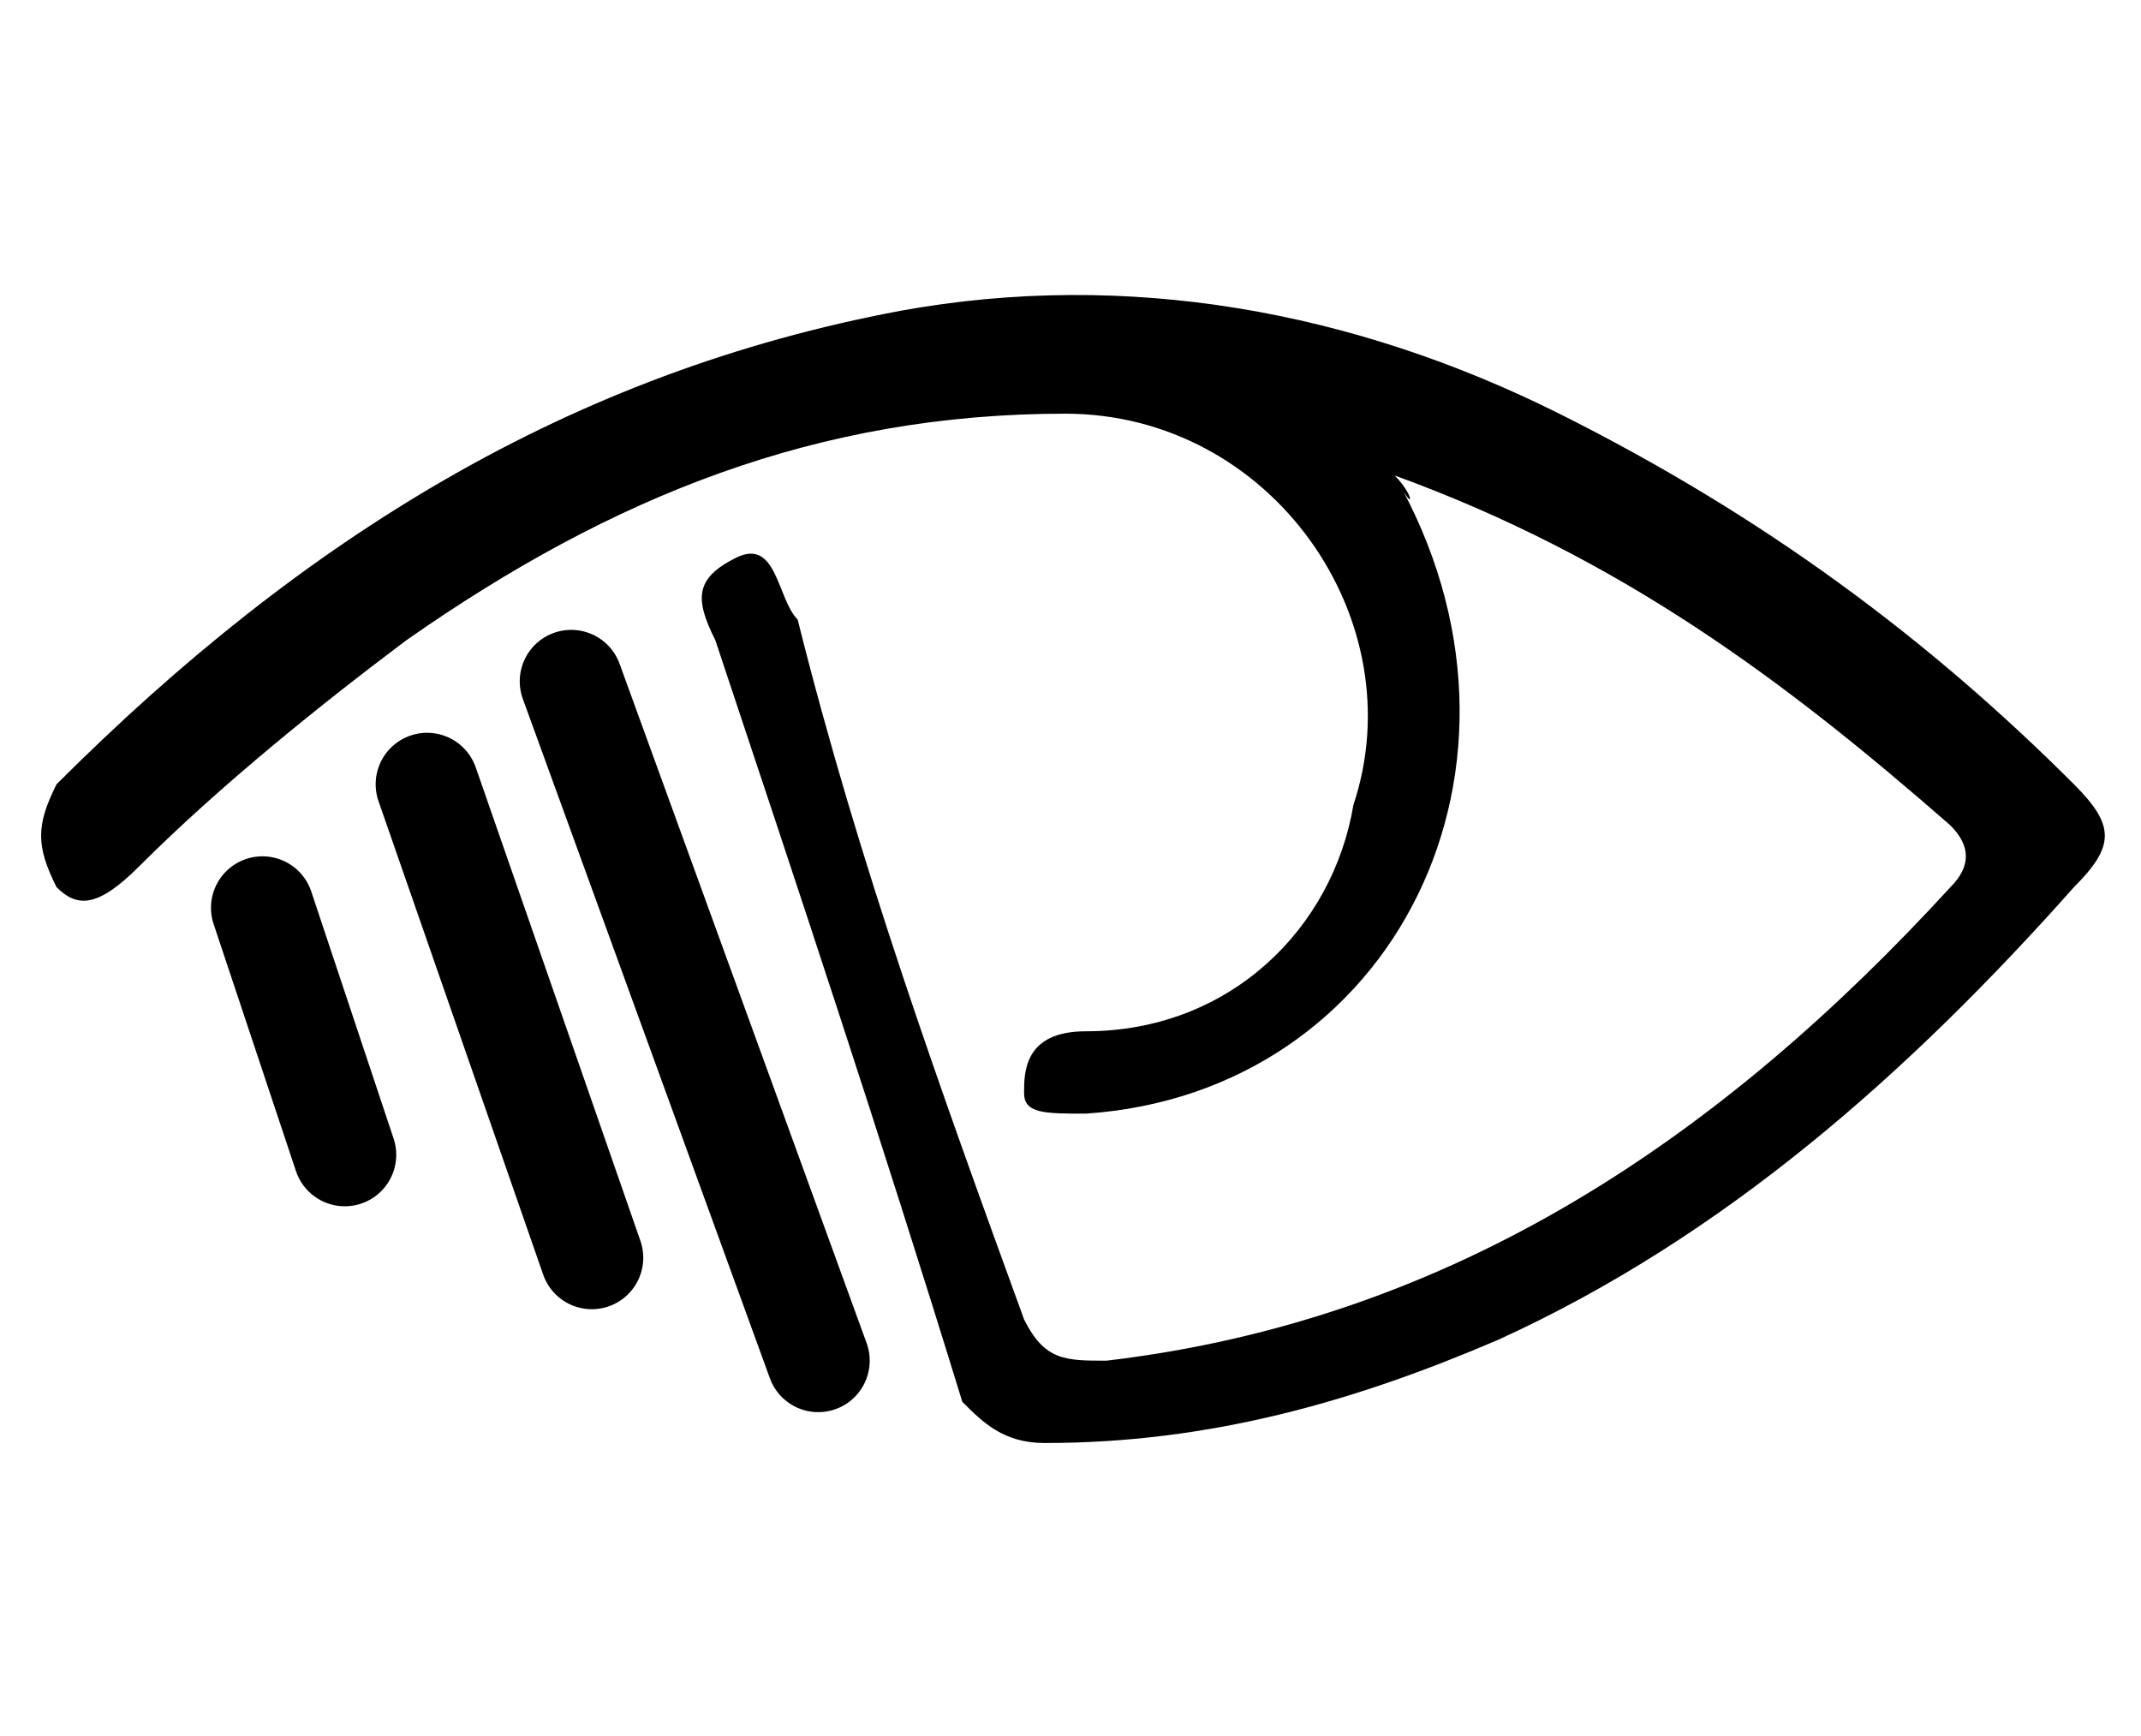
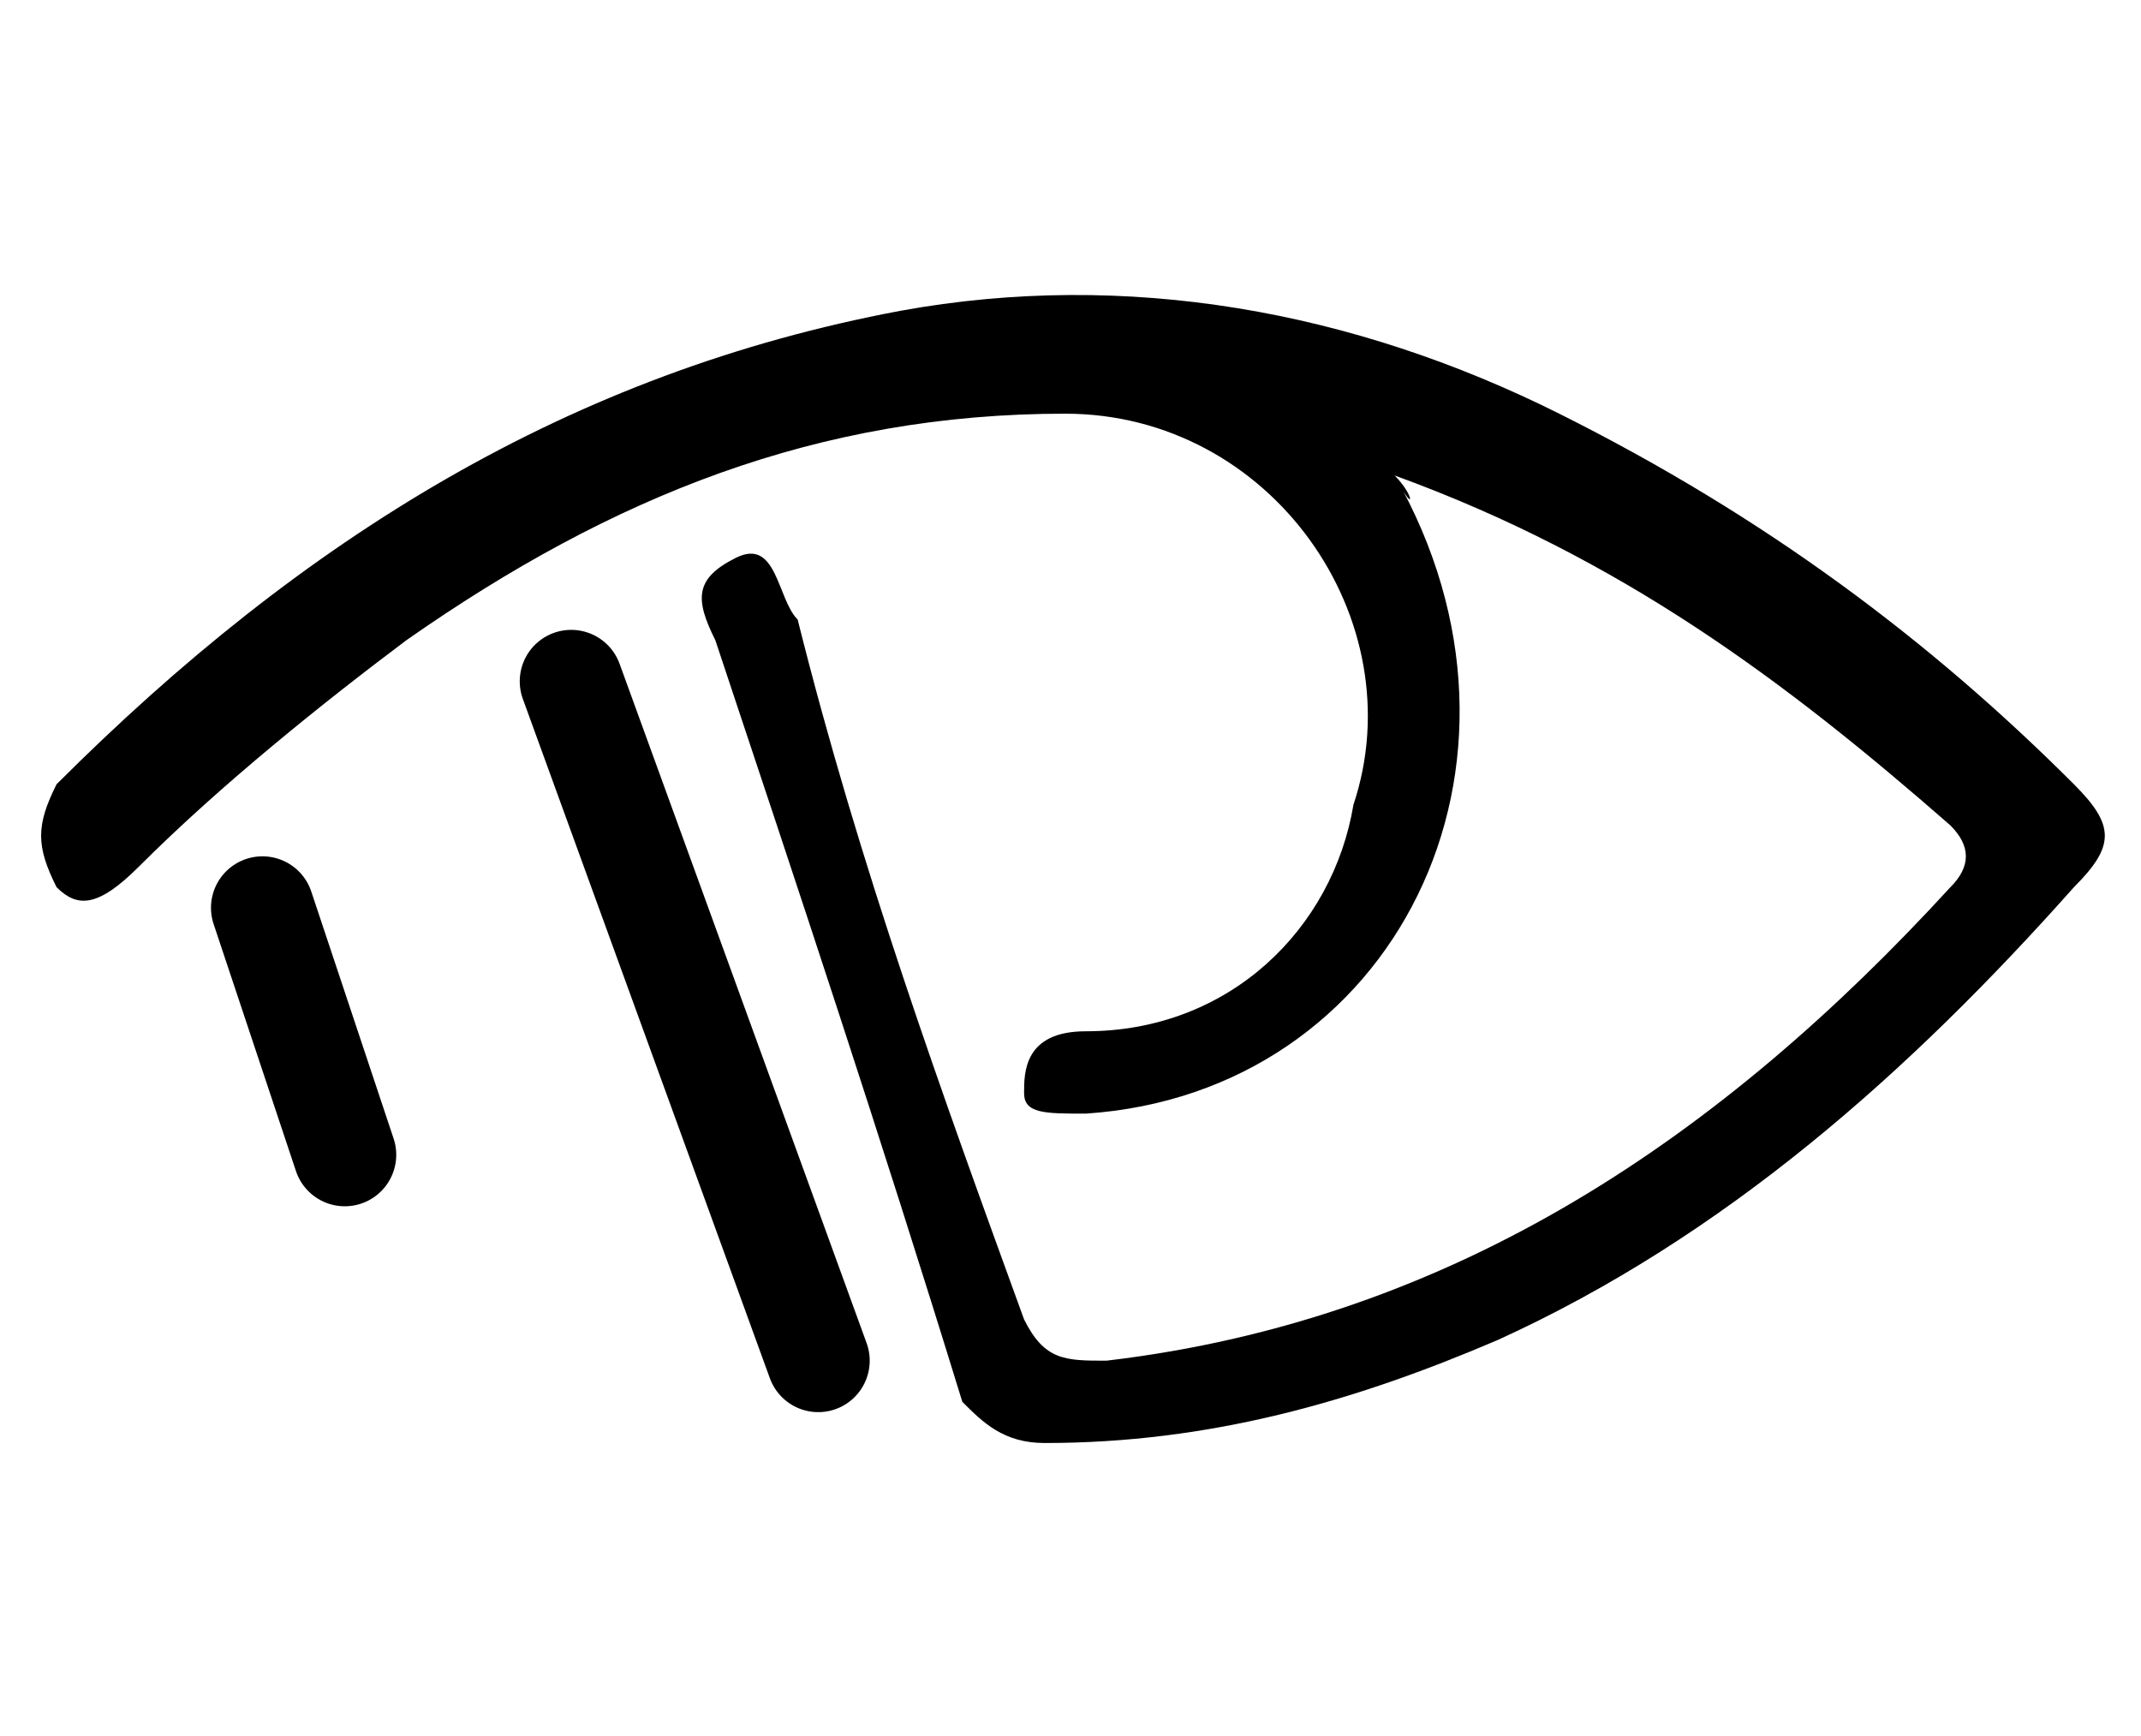
<svg xmlns="http://www.w3.org/2000/svg" version="1.1" id="Capa_1" x="0px" y="0px" viewBox="0 0 1148 931" style="enable-background:new 0 0 1148 931;" xml:space="preserve">
  <style type="text/css">
	.st0{fill:none;stroke:#000000;stroke-width:55.189;stroke-linecap:round;stroke-miterlimit:10;}
</style>
  <path d="M747.79,254.93C758.83,254.93,758.83,254.93,747.79,254.93c121.42,44.15,209.72,110.38,298.02,187.64  c11.04,11.04,11.04,22.08,0,33.11C924.4,608.14,780.91,707.48,593.27,729.56c-22.08,0-33.11,0-44.15-22.08  c-44.15-121.42-88.3-242.83-121.42-375.29c-11.04-11.04-11.04-44.15-33.11-33.11c-22.08,11.04-22.08,22.08-11.04,44.15  c44.15,132.45,88.3,264.91,132.45,408.4c11.04,11.04,22.08,22.08,44.15,22.08c88.3,0,165.57-22.08,242.83-55.19  c121.42-55.19,220.76-143.49,309.06-242.83c22.08-22.08,22.08-33.11,0-55.19c-77.26-77.26-165.57-143.49-275.95-198.68  s-231.79-77.26-353.21-55.19c-176.6,33.11-320.1,121.42-452.55,253.87c-11.04,22.08-11.04,33.11,0,55.19  c11.04,11.04,22.08,11.04,44.15-11.04c44.15-44.15,99.34-88.3,143.49-121.42c110.38-77.26,220.76-121.42,353.21-121.42  c110.38,0,187.64,110.38,154.53,209.72c-11.04,66.23-66.23,121.42-143.49,121.42c-33.11,0-33.11,22.08-33.11,33.11  c0,11.04,11.04,11.04,33.11,11.04C747.79,586.07,836.1,409.46,747.79,254.93C758.83,277.01,758.83,265.97,747.79,254.93z" />
  <line class="st0" x1="306.28" y1="365.31" x2="438.74" y2="729.56" />
-   <line class="st0" x1="229.02" y1="420.5" x2="317.32" y2="674.37" />
  <line class="st0" x1="140.72" y1="486.73" x2="184.87" y2="619.18" />
</svg>